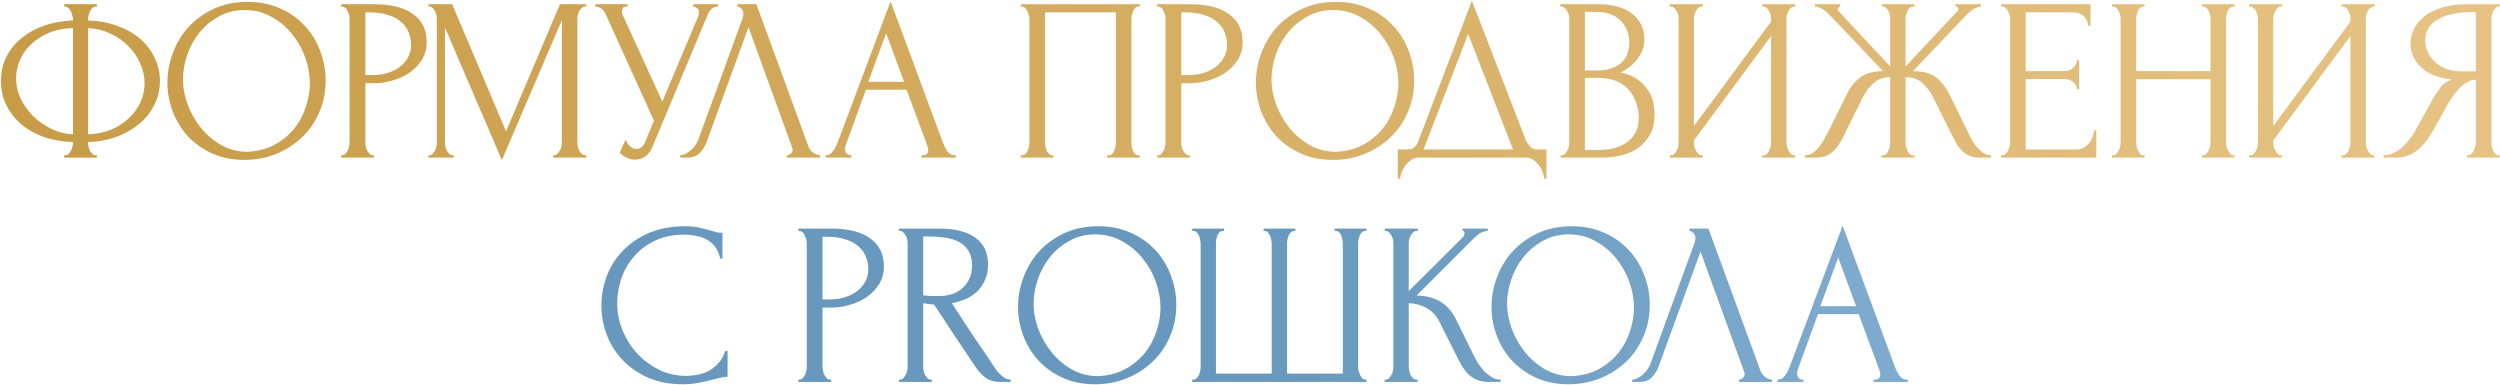
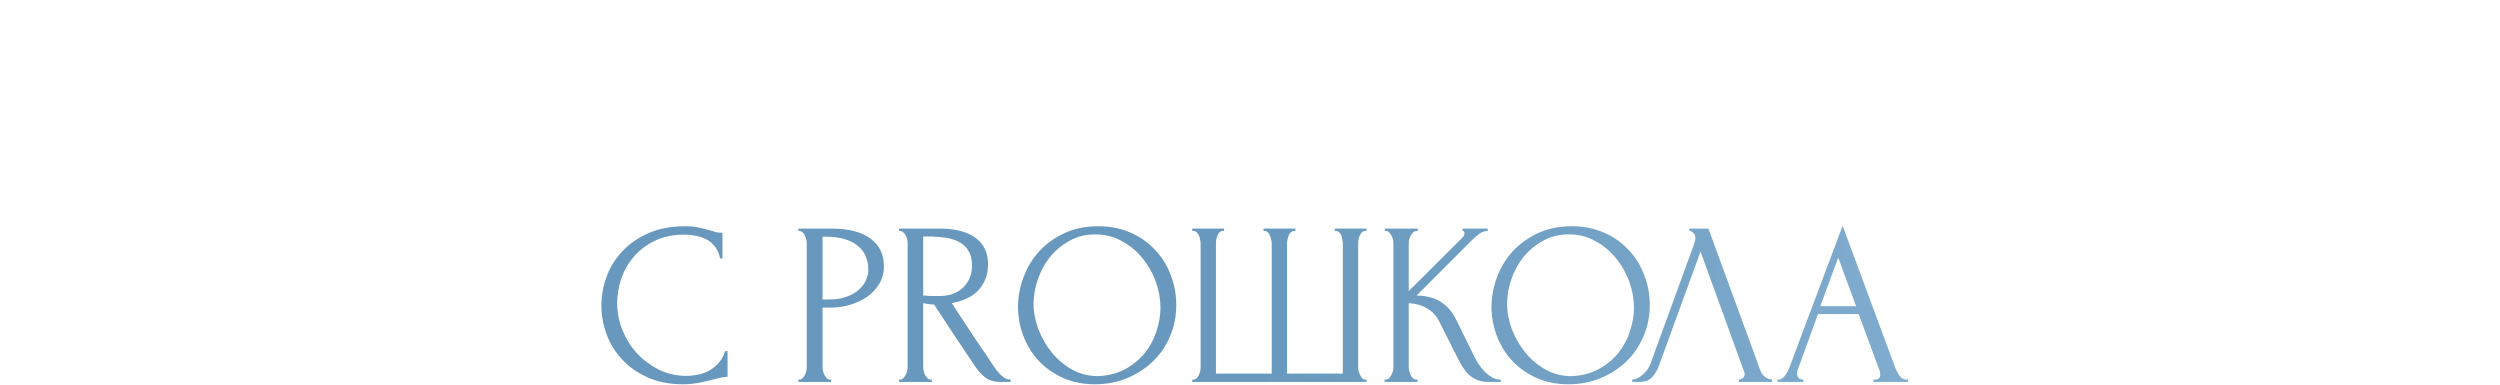
<svg xmlns="http://www.w3.org/2000/svg" width="936" height="144" viewBox="0 0 936 144" fill="none">
-   <path d="M24.025 1.58H36.292V2.45H35.596C35.19 2.508 34.813 2.711 34.465 3.059C34.175 3.407 33.914 3.813 33.682 4.277C33.45 4.741 33.276 5.263 33.16 5.843C33.044 6.365 32.986 6.829 32.986 7.235V7.67C36.988 7.786 40.613 8.453 43.861 9.671C47.167 10.831 50.009 12.426 52.387 14.456C54.765 16.486 56.592 18.864 57.868 21.59C59.202 24.258 59.869 27.158 59.869 30.29C59.869 33.712 59.115 36.815 57.607 39.599C56.157 42.383 54.185 44.761 51.691 46.733C49.197 48.705 46.326 50.271 43.078 51.431C39.888 52.533 36.524 53.113 32.986 53.171V53.606C32.986 54.012 33.044 54.476 33.16 54.998C33.276 55.52 33.45 56.013 33.682 56.477C33.972 56.941 34.291 57.347 34.639 57.695C34.987 57.985 35.393 58.13 35.857 58.13H36.292V59H24.025V58.13H24.46C24.866 58.13 25.243 57.985 25.591 57.695C25.997 57.347 26.316 56.941 26.548 56.477C26.78 56.013 26.954 55.52 27.07 54.998C27.244 54.476 27.331 54.012 27.331 53.606V53.171C23.271 53.055 19.588 52.417 16.282 51.257C12.976 50.039 10.134 48.415 7.756 46.385C5.436 44.297 3.609 41.89 2.275 39.164C0.999 36.438 0.361 33.48 0.361 30.29C0.361 26.926 1.057 23.881 2.449 21.155C3.899 18.371 5.842 16.022 8.278 14.108C10.714 12.136 13.556 10.599 16.804 9.497C20.11 8.395 23.619 7.786 27.331 7.67V7.235C27.331 6.829 27.244 6.365 27.07 5.843C26.954 5.263 26.78 4.741 26.548 4.277C26.316 3.813 26.026 3.407 25.678 3.059C25.33 2.711 24.953 2.508 24.547 2.45H24.025V1.58ZM6.016 29.42C6.016 31.972 6.596 34.495 7.756 36.989C8.974 39.425 10.569 41.629 12.541 43.601C14.513 45.515 16.775 47.081 19.327 48.299C21.879 49.517 24.547 50.184 27.331 50.3V10.541C23.851 10.599 20.777 11.208 18.109 12.368C15.441 13.528 13.208 15.007 11.41 16.805C9.612 18.545 8.249 20.546 7.321 22.808C6.451 25.012 6.016 27.216 6.016 29.42ZM54.127 31.16C54.127 28.608 53.576 26.114 52.474 23.678C51.372 21.242 49.864 19.067 47.95 17.153C46.036 15.239 43.803 13.702 41.251 12.542C38.699 11.324 35.944 10.657 32.986 10.541V50.3C36.234 50.184 39.163 49.575 41.773 48.473C44.383 47.313 46.587 45.863 48.385 44.123C50.241 42.325 51.662 40.324 52.648 38.12C53.634 35.858 54.127 33.538 54.127 31.16ZM92.696 0.71C97.22 0.71 101.28 1.522 104.876 3.146C108.472 4.712 111.517 6.858 114.011 9.584C116.563 12.252 118.506 15.384 119.84 18.98C121.232 22.518 121.928 26.23 121.928 30.116C121.928 34.466 121.116 38.468 119.492 42.122C117.926 45.776 115.751 48.908 112.967 51.518C110.183 54.128 106.935 56.187 103.223 57.695C99.569 59.145 95.654 59.87 91.478 59.87C87.012 59.87 82.981 59.058 79.385 57.434C75.847 55.81 72.831 53.664 70.337 50.996C67.901 48.328 66.016 45.254 64.682 41.774C63.348 38.294 62.681 34.669 62.681 30.899C62.681 27.187 63.348 23.533 64.682 19.937C66.016 16.283 67.959 13.035 70.511 10.193C73.121 7.351 76.282 5.06 79.994 3.32C83.706 1.58 87.94 0.71 92.696 0.71ZM92.609 56.825C96.495 56.651 99.888 55.781 102.788 54.215C105.746 52.591 108.211 50.561 110.183 48.125C112.155 45.631 113.605 42.905 114.533 39.947C115.519 36.989 116.012 34.06 116.012 31.16C116.012 27.97 115.432 24.751 114.272 21.503C113.112 18.255 111.459 15.326 109.313 12.716C107.167 10.048 104.586 7.902 101.57 6.278C98.612 4.596 95.277 3.755 91.565 3.755C87.969 3.755 84.75 4.567 81.908 6.191C79.066 7.757 76.63 9.787 74.6 12.281C72.628 14.775 71.12 17.559 70.076 20.633C69.032 23.707 68.51 26.723 68.51 29.681C68.51 32.871 69.119 36.09 70.337 39.338C71.555 42.528 73.237 45.428 75.383 48.038C77.529 50.648 80.052 52.765 82.952 54.389C85.91 56.013 89.129 56.825 92.609 56.825ZM127.735 1.58H140.089C146.527 1.58 151.399 2.827 154.705 5.321C158.069 7.757 159.751 11.237 159.751 15.761C159.751 18.197 159.171 20.372 158.011 22.286C156.851 24.2 155.314 25.824 153.4 27.158C151.544 28.434 149.427 29.42 147.049 30.116C144.729 30.812 142.409 31.16 140.089 31.16H136.783V53.345C136.783 53.809 136.841 54.331 136.957 54.911C137.073 55.433 137.247 55.926 137.479 56.39C137.769 56.854 138.059 57.26 138.349 57.608C138.697 57.956 139.103 58.13 139.567 58.13H140.002V59H127.735V58.13H128.17C128.576 58.13 128.953 57.956 129.301 57.608C129.649 57.26 129.939 56.854 130.171 56.39C130.403 55.926 130.577 55.433 130.693 54.911C130.809 54.331 130.867 53.809 130.867 53.345V6.974C130.867 6.162 130.635 5.234 130.171 4.19C129.707 3.146 129.04 2.566 128.17 2.45H127.735V1.58ZM136.783 4.625V28.115H139.393C141.713 28.115 143.772 27.796 145.57 27.158C147.426 26.52 148.963 25.679 150.181 24.635C151.399 23.591 152.327 22.402 152.965 21.068C153.603 19.734 153.922 18.371 153.922 16.979C153.922 15.297 153.632 13.731 153.052 12.281C152.53 10.773 151.631 9.468 150.355 8.366C149.137 7.206 147.513 6.307 145.483 5.669C143.453 4.973 140.959 4.625 138.001 4.625H136.783ZM207.127 58.13H207.562C207.968 58.13 208.345 57.956 208.693 57.608C209.041 57.26 209.331 56.854 209.563 56.39C209.853 55.926 210.056 55.433 210.172 54.911C210.288 54.331 210.346 53.809 210.346 53.345V7.583L187.9 59.957L166.585 10.28V53.345C166.585 53.809 166.643 54.331 166.759 54.911C166.875 55.433 167.049 55.926 167.281 56.39C167.571 56.854 167.89 57.26 168.238 57.608C168.586 57.956 168.992 58.13 169.456 58.13H169.891V59H160.408V58.13H160.843C161.249 58.13 161.626 57.956 161.974 57.608C162.322 57.26 162.612 56.854 162.844 56.39C163.076 55.926 163.25 55.433 163.366 54.911C163.482 54.331 163.54 53.809 163.54 53.345V6.974C163.54 6.568 163.482 6.104 163.366 5.582C163.25 5.06 163.076 4.567 162.844 4.103C162.612 3.639 162.322 3.262 161.974 2.972C161.626 2.624 161.249 2.45 160.843 2.45H160.408V1.58H169.282L189.466 49.169L209.65 1.58H219.481V2.45H219.046C218.582 2.45 218.176 2.624 217.828 2.972C217.48 3.262 217.161 3.639 216.871 4.103C216.639 4.567 216.465 5.06 216.349 5.582C216.233 6.104 216.175 6.568 216.175 6.974V53.345C216.175 53.809 216.233 54.331 216.349 54.911C216.465 55.433 216.639 55.926 216.871 56.39C217.161 56.854 217.48 57.26 217.828 57.608C218.176 57.956 218.582 58.13 219.046 58.13H219.481V59H207.127V58.13ZM222.904 1.58H234.997V2.45H234.475C233.837 2.45 233.402 2.653 233.17 3.059C232.938 3.407 232.822 3.784 232.822 4.19C232.822 4.48 232.851 4.741 232.909 4.973C232.967 5.205 233.025 5.379 233.083 5.495L247.96 38.033L261.271 6.452C261.329 6.336 261.416 6.104 261.532 5.756C261.648 5.35 261.706 4.973 261.706 4.625C261.706 3.813 261.416 3.262 260.836 2.972C260.256 2.624 259.821 2.45 259.531 2.45V1.58H268.84V2.45C267.796 2.45 266.984 2.74 266.404 3.32C265.882 3.842 265.476 4.393 265.186 4.973L244.306 54.911C243.61 56.593 242.682 57.84 241.522 58.652C240.362 59.406 239.115 59.783 237.781 59.783C236.911 59.783 236.128 59.638 235.432 59.348C234.736 59.116 234.127 58.826 233.605 58.478C233.083 58.13 232.677 57.811 232.387 57.521C232.155 57.231 232.039 57.086 232.039 57.086L234.214 52.301C234.678 53.403 235.287 54.273 236.041 54.911C236.795 55.491 237.578 55.781 238.39 55.781C238.912 55.781 239.434 55.607 239.956 55.259C240.536 54.853 241.029 54.244 241.435 53.432L244.828 45.167L226.732 5.234C225.92 3.494 224.644 2.566 222.904 2.45V1.58ZM264.66 52.91C264.138 54.418 263.326 55.81 262.224 57.086C261.122 58.362 259.498 59 257.352 59H254.655V58.13C255.003 58.13 255.467 58.043 256.047 57.869C256.627 57.637 257.236 57.289 257.874 56.825C258.512 56.361 259.15 55.781 259.788 55.085C260.426 54.331 260.977 53.403 261.441 52.301L277.884 7.235C278.174 6.365 278.319 5.698 278.319 5.234C278.319 4.364 278.058 3.697 277.536 3.233C277.072 2.711 276.579 2.45 276.057 2.45V1.58H283.191L302.679 54.824C302.969 55.636 303.52 56.39 304.332 57.086C305.144 57.724 306.043 58.072 307.029 58.13V59H294.588V58.13C295.052 58.13 295.516 57.956 295.98 57.608C296.502 57.202 296.763 56.68 296.763 56.042C296.763 55.868 296.705 55.607 296.589 55.259L280.233 10.193L264.66 52.91ZM345.003 58.13H345.438C346.83 58.13 347.526 57.492 347.526 56.216C347.526 55.752 347.439 55.259 347.265 54.737L339.435 33.596H324.21L316.641 54.389C316.467 54.853 316.38 55.288 316.38 55.694C316.38 56.448 316.583 57.057 316.989 57.521C317.395 57.927 317.83 58.13 318.294 58.13H318.729V59H309.072V58.13H309.507C310.261 58.13 310.986 57.695 311.682 56.825C312.436 55.897 313.045 54.824 313.509 53.606L333.432 0.536L352.92 53.084C353.326 54.244 353.877 55.375 354.573 56.477C355.327 57.579 356.284 58.13 357.444 58.13H357.879V59H345.003V58.13ZM325.08 30.638H338.478L331.779 12.455L325.08 30.638ZM382.205 58.13H382.64C383.104 58.13 383.51 57.985 383.858 57.695C384.206 57.347 384.496 56.941 384.728 56.477C384.96 55.955 385.134 55.433 385.25 54.911C385.366 54.331 385.424 53.809 385.424 53.345V6.974C385.424 6.568 385.337 6.104 385.163 5.582C385.047 5.06 384.873 4.567 384.641 4.103C384.409 3.639 384.119 3.262 383.771 2.972C383.423 2.624 383.046 2.45 382.64 2.45H382.205V1.58H426.749V2.45H426.053C425.647 2.45 425.299 2.624 425.009 2.972C424.719 3.262 424.458 3.668 424.226 4.19C424.052 4.654 423.907 5.147 423.791 5.669C423.675 6.191 423.617 6.626 423.617 6.974V53.345C423.617 53.809 423.646 54.302 423.704 54.824C423.82 55.346 423.965 55.868 424.139 56.39C424.371 56.854 424.632 57.26 424.922 57.608C425.27 57.956 425.647 58.13 426.053 58.13H426.749V59H414.569V58.13H415.352C415.758 58.13 416.106 57.956 416.396 57.608C416.744 57.26 417.005 56.854 417.179 56.39C417.411 55.926 417.556 55.433 417.614 54.911C417.73 54.331 417.788 53.809 417.788 53.345V4.625H391.253V53.345C391.253 53.809 391.311 54.331 391.427 54.911C391.543 55.433 391.688 55.926 391.862 56.39C392.094 56.854 392.384 57.26 392.732 57.608C393.08 57.956 393.486 58.13 393.95 58.13H394.385V59H382.205V58.13ZM433.224 1.58H445.578C452.016 1.58 456.888 2.827 460.194 5.321C463.558 7.757 465.24 11.237 465.24 15.761C465.24 18.197 464.66 20.372 463.5 22.286C462.34 24.2 460.803 25.824 458.889 27.158C457.033 28.434 454.916 29.42 452.538 30.116C450.218 30.812 447.898 31.16 445.578 31.16H442.272V53.345C442.272 53.809 442.33 54.331 442.446 54.911C442.562 55.433 442.736 55.926 442.968 56.39C443.258 56.854 443.548 57.26 443.838 57.608C444.186 57.956 444.592 58.13 445.056 58.13H445.491V59H433.224V58.13H433.659C434.065 58.13 434.442 57.956 434.79 57.608C435.138 57.26 435.428 56.854 435.66 56.39C435.892 55.926 436.066 55.433 436.182 54.911C436.298 54.331 436.356 53.809 436.356 53.345V6.974C436.356 6.162 436.124 5.234 435.66 4.19C435.196 3.146 434.529 2.566 433.659 2.45H433.224V1.58ZM442.272 4.625V28.115H444.882C447.202 28.115 449.261 27.796 451.059 27.158C452.915 26.52 454.452 25.679 455.67 24.635C456.888 23.591 457.816 22.402 458.454 21.068C459.092 19.734 459.411 18.371 459.411 16.979C459.411 15.297 459.121 13.731 458.541 12.281C458.019 10.773 457.12 9.468 455.844 8.366C454.626 7.206 453.002 6.307 450.972 5.669C448.942 4.973 446.448 4.625 443.49 4.625H442.272ZM500.227 0.71C504.751 0.71 508.811 1.522 512.407 3.146C516.003 4.712 519.048 6.858 521.542 9.584C524.094 12.252 526.037 15.384 527.371 18.98C528.763 22.518 529.459 26.23 529.459 30.116C529.459 34.466 528.647 38.468 527.023 42.122C525.457 45.776 523.282 48.908 520.498 51.518C517.714 54.128 514.466 56.187 510.754 57.695C507.1 59.145 503.185 59.87 499.009 59.87C494.543 59.87 490.512 59.058 486.916 57.434C483.378 55.81 480.362 53.664 477.868 50.996C475.432 48.328 473.547 45.254 472.213 41.774C470.879 38.294 470.212 34.669 470.212 30.899C470.212 27.187 470.879 23.533 472.213 19.937C473.547 16.283 475.49 13.035 478.042 10.193C480.652 7.351 483.813 5.06 487.525 3.32C491.237 1.58 495.471 0.71 500.227 0.71ZM500.14 56.825C504.026 56.651 507.419 55.781 510.319 54.215C513.277 52.591 515.742 50.561 517.714 48.125C519.686 45.631 521.136 42.905 522.064 39.947C523.05 36.989 523.543 34.06 523.543 31.16C523.543 27.97 522.963 24.751 521.803 21.503C520.643 18.255 518.99 15.326 516.844 12.716C514.698 10.048 512.117 7.902 509.101 6.278C506.143 4.596 502.808 3.755 499.096 3.755C495.5 3.755 492.281 4.567 489.439 6.191C486.597 7.757 484.161 9.787 482.131 12.281C480.159 14.775 478.651 17.559 477.607 20.633C476.563 23.707 476.041 26.723 476.041 29.681C476.041 32.871 476.65 36.09 477.868 39.338C479.086 42.528 480.768 45.428 482.914 48.038C485.06 50.648 487.583 52.765 490.483 54.389C493.441 56.013 496.66 56.825 500.14 56.825ZM579.002 55.955V66.83H578.132C578.074 66.076 577.871 65.235 577.523 64.307C577.175 63.379 576.682 62.509 576.044 61.697C575.464 60.943 574.768 60.305 573.956 59.783C573.144 59.261 572.245 59 571.259 59H531.152C530.166 59 529.267 59.261 528.455 59.783C527.643 60.363 526.918 61.03 526.28 61.784C525.7 62.596 525.207 63.466 524.801 64.394C524.453 65.322 524.25 66.134 524.192 66.83H523.322V55.955H527.15C529.006 55.955 530.311 54.882 531.065 52.736L551.075 0.275L571.259 52.475C571.665 53.345 572.216 54.157 572.912 54.911C573.608 55.607 574.42 55.955 575.348 55.955H579.002ZM532.979 55.955H566.474L549.683 12.716L532.979 55.955ZM584.334 58.13H584.769C585.175 58.13 585.552 57.956 585.9 57.608C586.248 57.26 586.538 56.854 586.77 56.39C587.06 55.926 587.263 55.433 587.379 54.911C587.495 54.331 587.553 53.809 587.553 53.345V7.061C587.553 6.655 587.495 6.191 587.379 5.669C587.263 5.147 587.06 4.654 586.77 4.19C586.538 3.668 586.219 3.262 585.813 2.972C585.465 2.624 585.059 2.45 584.595 2.45H584.16V1.58H598.428C603.822 1.58 608.027 2.769 611.043 5.147C614.117 7.525 615.654 10.686 615.654 14.63C615.654 16.312 615.364 17.82 614.784 19.154C614.204 20.488 613.45 21.677 612.522 22.721C611.652 23.765 610.695 24.664 609.651 25.418C608.607 26.114 607.621 26.694 606.693 27.158C609.129 27.622 611.159 28.405 612.783 29.507C614.407 30.609 615.712 31.885 616.698 33.335C617.742 34.727 618.467 36.235 618.873 37.859C619.279 39.483 619.482 41.078 619.482 42.644C619.482 45.66 618.931 48.212 617.829 50.3C616.727 52.33 615.248 54.012 613.392 55.346C611.594 56.622 609.506 57.55 607.128 58.13C604.808 58.71 602.401 59 599.907 59H584.334V58.13ZM613.566 43.166C613.102 38.7 611.594 35.249 609.042 32.813C606.49 30.377 602.894 29.159 598.254 29.159H593.382V56.129H598.428C603.126 56.129 606.809 55.085 609.477 52.997C612.203 50.851 613.566 47.893 613.566 44.123V43.166ZM609.999 15.413C609.825 12.049 608.636 9.381 606.432 7.409C604.286 5.437 601.386 4.451 597.732 4.451H593.382V26.375H597.906C600.342 26.375 602.314 26.056 603.822 25.418C605.388 24.78 606.635 23.968 607.563 22.982C608.491 21.938 609.129 20.807 609.477 19.589C609.825 18.371 609.999 17.182 609.999 16.022V15.413ZM659.785 58.13H660.22C660.684 58.13 661.09 57.985 661.438 57.695C661.786 57.347 662.076 56.941 662.308 56.477C662.598 55.955 662.801 55.433 662.917 54.911C663.033 54.331 663.091 53.809 663.091 53.345V13.499L634.207 52.562V53.345C634.207 53.809 634.265 54.331 634.381 54.911C634.555 55.433 634.758 55.926 634.99 56.39C635.222 56.854 635.512 57.26 635.86 57.608C636.208 57.956 636.614 58.13 637.078 58.13H637.513V59H625.159V58.13H625.594C626.058 58.13 626.464 57.985 626.812 57.695C627.16 57.347 627.45 56.941 627.682 56.477C627.972 55.955 628.175 55.433 628.291 54.911C628.407 54.331 628.465 53.809 628.465 53.345V6.974C628.465 6.568 628.407 6.104 628.291 5.582C628.175 5.06 627.972 4.567 627.682 4.103C627.45 3.639 627.16 3.262 626.812 2.972C626.464 2.624 626.058 2.45 625.594 2.45H625.159V1.58H637.513V2.45H636.817C636.411 2.508 636.034 2.711 635.686 3.059C635.396 3.407 635.135 3.813 634.903 4.277C634.671 4.683 634.497 5.147 634.381 5.669C634.265 6.133 634.207 6.568 634.207 6.974V47.168L663.091 8.105V6.974C663.091 6.568 663.033 6.104 662.917 5.582C662.801 5.06 662.598 4.567 662.308 4.103C662.076 3.639 661.786 3.262 661.438 2.972C661.09 2.624 660.684 2.45 660.22 2.45H659.785V1.58H672.139V2.45H671.704C671.24 2.45 670.834 2.624 670.486 2.972C670.138 3.262 669.848 3.639 669.616 4.103C669.384 4.567 669.181 5.06 669.007 5.582C668.891 6.104 668.833 6.568 668.833 6.974V53.345C668.833 53.809 668.891 54.302 669.007 54.824C669.181 55.346 669.384 55.868 669.616 56.39C669.848 56.854 670.138 57.26 670.486 57.608C670.834 57.956 671.24 58.13 671.704 58.13H672.139V59H659.785V58.13ZM704.483 58.13H704.918C705.382 58.13 705.788 57.985 706.136 57.695C706.484 57.347 706.774 56.941 707.006 56.477C707.238 55.955 707.412 55.433 707.528 54.911C707.644 54.331 707.702 53.809 707.702 53.345V28.898C705.208 28.898 703.149 29.623 701.525 31.073C699.901 32.465 698.567 34.205 697.523 36.293L690.563 50.3C690.041 51.402 689.461 52.475 688.823 53.519C688.243 54.563 687.547 55.491 686.735 56.303C685.923 57.115 684.966 57.782 683.864 58.304C682.762 58.768 681.399 59 679.775 59H675.773V58.13C676.875 58.13 677.89 57.811 678.818 57.173C679.746 56.477 680.558 55.665 681.254 54.737C682.008 53.751 682.646 52.765 683.168 51.779C683.748 50.793 684.212 49.952 684.56 49.256L691.433 35.336C692.767 32.552 694.478 30.406 696.566 28.898C698.712 27.39 701.525 26.636 705.005 26.636L685.43 6.017C684.444 4.973 683.458 4.132 682.472 3.494C681.544 2.856 680.558 2.508 679.514 2.45V1.58H688.997V2.45C688.359 2.624 688.04 2.943 688.04 3.407C688.04 3.581 688.156 3.842 688.388 4.19L707.702 24.896V6.974C707.702 6.568 707.644 6.104 707.528 5.582C707.412 5.06 707.238 4.567 707.006 4.103C706.774 3.639 706.484 3.262 706.136 2.972C705.788 2.624 705.382 2.45 704.918 2.45H704.483V1.58H716.75V2.45H716.054C715.242 2.566 714.604 3.146 714.14 4.19C713.676 5.234 713.444 6.162 713.444 6.974V24.896L732.845 4.19C733.077 3.958 733.193 3.697 733.193 3.407C733.193 2.769 732.845 2.45 732.149 2.45V1.58H741.632V2.45C740.646 2.566 739.631 2.972 738.587 3.668C737.543 4.306 736.615 5.089 735.803 6.017L716.228 26.636C719.882 26.636 722.724 27.39 724.754 28.898C726.784 30.406 728.495 32.552 729.887 35.336L736.673 49.256C737.021 49.952 737.456 50.793 737.978 51.779C738.5 52.765 739.138 53.751 739.892 54.737C740.646 55.665 741.487 56.477 742.415 57.173C743.343 57.811 744.358 58.13 745.46 58.13V59H741.371C739.805 59 738.471 58.768 737.369 58.304C736.267 57.782 735.31 57.144 734.498 56.39C733.686 55.578 732.99 54.65 732.41 53.606C731.83 52.562 731.25 51.46 730.67 50.3L723.71 36.293C722.666 34.263 721.332 32.523 719.708 31.073C718.142 29.623 716.054 28.898 713.444 28.898V53.345C713.444 53.809 713.502 54.302 713.618 54.824C713.734 55.346 713.908 55.868 714.14 56.39C714.372 56.854 714.633 57.26 714.923 57.608C715.271 57.956 715.677 58.13 716.141 58.13H716.75V59H704.483V58.13ZM749.206 58.13H749.641C750.105 58.13 750.511 57.985 750.859 57.695C751.207 57.347 751.497 56.941 751.729 56.477C752.019 56.013 752.222 55.52 752.338 54.998C752.512 54.476 752.599 53.983 752.599 53.519V6.974C752.599 6.568 752.512 6.104 752.338 5.582C752.222 5.06 752.019 4.567 751.729 4.103C751.497 3.639 751.207 3.262 750.859 2.972C750.511 2.624 750.105 2.45 749.641 2.45H749.206V1.58H782.701V9.671H781.831C781.715 8.337 781.193 7.177 780.265 6.191C779.337 5.147 777.887 4.625 775.915 4.625H758.428V26.636H772.87C774.204 26.636 775.306 26.23 776.176 25.418C777.104 24.606 777.568 23.649 777.568 22.547H778.438V33.422H777.568C777.568 32.378 777.133 31.479 776.263 30.725C775.393 29.971 774.262 29.594 772.87 29.594H758.428V55.955H777.481C778.583 55.955 779.54 55.694 780.352 55.172C781.164 54.65 781.831 54.041 782.353 53.345C782.933 52.591 783.339 51.808 783.571 50.996C783.861 50.126 784.006 49.401 784.006 48.821H784.876V59H749.206V58.13ZM824.404 58.13H824.839C825.245 58.13 825.622 57.985 825.97 57.695C826.318 57.347 826.608 56.941 826.84 56.477C827.13 55.955 827.333 55.433 827.449 54.911C827.565 54.331 827.623 53.809 827.623 53.345V29.681H799.783V53.345C799.783 53.809 799.841 54.331 799.957 54.911C800.073 55.433 800.247 55.926 800.479 56.39C800.711 56.854 800.972 57.26 801.262 57.608C801.61 57.956 802.016 58.13 802.48 58.13H802.915V59H790.735V58.13H791.17C791.576 58.13 791.953 57.985 792.301 57.695C792.649 57.347 792.939 56.941 793.171 56.477C793.461 55.955 793.664 55.433 793.78 54.911C793.896 54.331 793.954 53.809 793.954 53.345V6.974C793.954 6.568 793.896 6.104 793.78 5.582C793.664 5.06 793.49 4.567 793.258 4.103C793.026 3.639 792.736 3.262 792.388 2.972C792.04 2.624 791.634 2.45 791.17 2.45H790.735V1.58H802.915V2.45H802.48C802.016 2.45 801.61 2.624 801.262 2.972C800.914 3.262 800.624 3.639 800.392 4.103C800.218 4.567 800.073 5.06 799.957 5.582C799.841 6.104 799.783 6.568 799.783 6.974V26.636H827.623V6.974C827.623 6.568 827.565 6.104 827.449 5.582C827.333 5.06 827.159 4.567 826.927 4.103C826.695 3.639 826.405 3.262 826.057 2.972C825.709 2.624 825.303 2.45 824.839 2.45H824.404V1.58H836.584V2.45H836.149C835.685 2.45 835.279 2.624 834.931 2.972C834.583 3.262 834.293 3.639 834.061 4.103C833.887 4.567 833.742 5.06 833.626 5.582C833.51 6.104 833.452 6.568 833.452 6.974V53.345C833.452 53.809 833.51 54.331 833.626 54.911C833.8 55.433 834.003 55.926 834.235 56.39C834.467 56.854 834.728 57.26 835.018 57.608C835.366 57.956 835.743 58.13 836.149 58.13H836.584V59H824.404V58.13ZM876.697 58.13H877.132C877.596 58.13 878.002 57.985 878.35 57.695C878.698 57.347 878.988 56.941 879.22 56.477C879.51 55.955 879.713 55.433 879.829 54.911C879.945 54.331 880.003 53.809 880.003 53.345V13.499L851.119 52.562V53.345C851.119 53.809 851.177 54.331 851.293 54.911C851.467 55.433 851.67 55.926 851.902 56.39C852.134 56.854 852.424 57.26 852.772 57.608C853.12 57.956 853.526 58.13 853.99 58.13H854.425V59H842.071V58.13H842.506C842.97 58.13 843.376 57.985 843.724 57.695C844.072 57.347 844.362 56.941 844.594 56.477C844.884 55.955 845.087 55.433 845.203 54.911C845.319 54.331 845.377 53.809 845.377 53.345V6.974C845.377 6.568 845.319 6.104 845.203 5.582C845.087 5.06 844.884 4.567 844.594 4.103C844.362 3.639 844.072 3.262 843.724 2.972C843.376 2.624 842.97 2.45 842.506 2.45H842.071V1.58H854.425V2.45H853.729C853.323 2.508 852.946 2.711 852.598 3.059C852.308 3.407 852.047 3.813 851.815 4.277C851.583 4.683 851.409 5.147 851.293 5.669C851.177 6.133 851.119 6.568 851.119 6.974V47.168L880.003 8.105V6.974C880.003 6.568 879.945 6.104 879.829 5.582C879.713 5.06 879.51 4.567 879.22 4.103C878.988 3.639 878.698 3.262 878.35 2.972C878.002 2.624 877.596 2.45 877.132 2.45H876.697V1.58H889.051V2.45H888.616C888.152 2.45 887.746 2.624 887.398 2.972C887.05 3.262 886.76 3.639 886.528 4.103C886.296 4.567 886.093 5.06 885.919 5.582C885.803 6.104 885.745 6.568 885.745 6.974V53.345C885.745 53.809 885.803 54.302 885.919 54.824C886.093 55.346 886.296 55.868 886.528 56.39C886.76 56.854 887.05 57.26 887.398 57.608C887.746 57.956 888.152 58.13 888.616 58.13H889.051V59H876.697V58.13ZM923.657 58.13H924.092C924.498 58.13 924.875 57.956 925.223 57.608C925.629 57.26 925.948 56.854 926.18 56.39C926.412 55.926 926.586 55.433 926.702 54.911C926.876 54.331 926.963 53.809 926.963 53.345V29.768C925.687 29.884 924.469 30.29 923.309 30.986C922.207 31.682 921.134 32.61 920.09 33.77C919.104 34.93 918.147 36.235 917.219 37.685C916.349 39.135 915.508 40.643 914.696 42.209C914.058 43.369 913.362 44.616 912.608 45.95C911.854 47.226 911.1 48.531 910.346 49.865C908.954 52.417 907.127 54.592 904.865 56.39C902.603 58.13 899.993 59 897.035 59H892.424V58.13C893.758 58.13 895.005 57.84 896.165 57.26C897.383 56.68 898.485 55.955 899.471 55.085C900.457 54.215 901.327 53.258 902.081 52.214C902.893 51.17 903.56 50.184 904.082 49.256L910.955 36.902C911.767 35.51 912.637 34.176 913.565 32.9C914.551 31.566 916.03 30.493 918.002 29.681C915.566 29.507 913.391 29.043 911.477 28.289C909.563 27.535 907.939 26.549 906.605 25.331C905.271 24.113 904.256 22.75 903.56 21.242C902.864 19.676 902.516 18.052 902.516 16.37C902.516 14.224 903.009 12.252 903.995 10.454C904.981 8.598 906.373 7.032 908.171 5.756C909.969 4.422 912.144 3.407 914.696 2.711C917.306 1.957 920.206 1.58 923.396 1.58H935.924V2.45H935.489C935.083 2.45 934.706 2.624 934.358 2.972C934.01 3.262 933.72 3.639 933.488 4.103C933.256 4.567 933.082 5.06 932.966 5.582C932.85 6.104 932.792 6.568 932.792 6.974V53.345C932.792 53.809 932.85 54.331 932.966 54.911C933.082 55.433 933.256 55.926 933.488 56.39C933.72 56.854 934.01 57.26 934.358 57.608C934.706 57.956 935.083 58.13 935.489 58.13H935.924V59H923.657V58.13ZM907.997 15.065C907.997 16.747 908.345 18.313 909.041 19.763C909.737 21.155 910.694 22.373 911.912 23.417C913.13 24.461 914.551 25.273 916.175 25.853C917.799 26.433 919.568 26.723 921.482 26.723H926.963V4.538H925.658C920.032 4.538 915.682 5.466 912.608 7.322C909.534 9.178 907.997 11.759 907.997 15.065Z" fill="url(#paint0_linear_32_503)" />
  <path d="M256.304 87.842C252.012 87.842 248.271 88.625 245.081 90.191C241.949 91.699 239.339 93.7 237.251 96.194C235.163 98.63 233.597 101.385 232.553 104.459C231.567 107.533 231.074 110.578 231.074 113.594C231.074 117.016 231.741 120.38 233.075 123.686C234.409 126.934 236.236 129.834 238.556 132.386C240.934 134.88 243.689 136.91 246.821 138.476C249.953 139.984 253.346 140.738 257 140.738C258.044 140.738 259.262 140.622 260.654 140.39C262.104 140.158 263.525 139.723 264.917 139.085C266.309 138.389 267.585 137.432 268.745 136.214C269.963 134.996 270.891 133.401 271.529 131.429H272.399V141.086C271.529 141.086 270.601 141.202 269.615 141.434C268.687 141.666 267.643 141.927 266.483 142.217C264.975 142.623 263.293 143 261.437 143.348C259.639 143.696 257.725 143.87 255.695 143.87C250.649 143.87 246.212 143 242.384 141.26C238.556 139.52 235.366 137.258 232.814 134.474C230.262 131.69 228.348 128.558 227.072 125.078C225.796 121.54 225.158 117.973 225.158 114.377C225.158 110.781 225.796 107.214 227.072 103.676C228.348 100.138 230.291 96.977 232.901 94.193C235.511 91.351 238.788 89.06 242.732 87.32C246.676 85.58 251.316 84.71 256.652 84.71C258.566 84.71 260.277 84.884 261.785 85.232C263.351 85.58 264.743 85.928 265.961 86.276C266.831 86.566 267.614 86.798 268.31 86.972C269.064 87.088 269.789 87.146 270.485 87.146V96.803H269.615C269.267 95.005 268.629 93.526 267.701 92.366C266.773 91.148 265.671 90.22 264.395 89.582C263.177 88.944 261.843 88.509 260.393 88.277C259.001 87.987 257.638 87.842 256.304 87.842ZM298.917 85.58H311.271C317.709 85.58 322.581 86.827 325.887 89.321C329.251 91.757 330.933 95.237 330.933 99.761C330.933 102.197 330.353 104.372 329.193 106.286C328.033 108.2 326.496 109.824 324.582 111.158C322.726 112.434 320.609 113.42 318.231 114.116C315.911 114.812 313.591 115.16 311.271 115.16H307.965V137.345C307.965 137.809 308.023 138.331 308.139 138.911C308.255 139.433 308.429 139.926 308.661 140.39C308.951 140.854 309.241 141.26 309.531 141.608C309.879 141.956 310.285 142.13 310.749 142.13H311.184V143H298.917V142.13H299.352C299.758 142.13 300.135 141.956 300.483 141.608C300.831 141.26 301.121 140.854 301.353 140.39C301.585 139.926 301.759 139.433 301.875 138.911C301.991 138.331 302.049 137.809 302.049 137.345V90.974C302.049 90.162 301.817 89.234 301.353 88.19C300.889 87.146 300.222 86.566 299.352 86.45H298.917V85.58ZM307.965 88.625V112.115H310.575C312.895 112.115 314.954 111.796 316.752 111.158C318.608 110.52 320.145 109.679 321.363 108.635C322.581 107.591 323.509 106.402 324.147 105.068C324.785 103.734 325.104 102.371 325.104 100.979C325.104 99.297 324.814 97.731 324.234 96.281C323.712 94.773 322.813 93.468 321.537 92.366C320.319 91.206 318.695 90.307 316.665 89.669C314.635 88.973 312.141 88.625 309.183 88.625H307.965ZM348.433 142.13H348.868V143H336.601V142.13H337.036C337.442 142.13 337.819 141.956 338.167 141.608C338.515 141.26 338.805 140.854 339.037 140.39C339.327 139.926 339.53 139.433 339.646 138.911C339.762 138.331 339.82 137.809 339.82 137.345V90.974C339.82 90.568 339.762 90.104 339.646 89.582C339.53 89.06 339.327 88.567 339.037 88.103C338.805 87.639 338.515 87.262 338.167 86.972C337.819 86.624 337.442 86.45 337.036 86.45H336.601V85.58H351.739C357.539 85.58 362.005 86.711 365.137 88.973C368.327 91.235 369.922 94.57 369.922 98.978C369.922 101.182 369.545 103.125 368.791 104.807C368.095 106.431 367.138 107.852 365.92 109.07C364.702 110.23 363.252 111.187 361.57 111.941C359.946 112.637 358.206 113.159 356.35 113.507L362.614 123.077C364.122 125.397 365.659 127.688 367.225 129.95C368.791 132.154 370.328 134.445 371.836 136.823C372.242 137.403 372.677 138.012 373.141 138.65C373.663 139.288 374.185 139.868 374.707 140.39C375.287 140.912 375.867 141.347 376.447 141.695C377.085 141.985 377.723 142.13 378.361 142.13V143H374.62C372.3 143 370.386 142.449 368.878 141.347C367.428 140.187 366.21 138.853 365.224 137.345C362.614 133.517 360.004 129.631 357.394 125.687C354.842 121.743 352.29 117.857 349.738 114.029C349.1 113.971 348.404 113.913 347.65 113.855C346.954 113.739 346.287 113.623 345.649 113.507V137.345C345.649 137.809 345.707 138.331 345.823 138.911C345.939 139.433 346.113 139.926 346.345 140.39C346.635 140.854 346.925 141.26 347.215 141.608C347.563 141.956 347.969 142.13 348.433 142.13ZM345.649 88.538V110.636H346.084C346.548 110.694 347.273 110.752 348.259 110.81C349.303 110.81 350.579 110.81 352.087 110.81C353.305 110.81 354.581 110.636 355.915 110.288C357.307 109.882 358.583 109.244 359.743 108.374C360.961 107.446 361.947 106.257 362.701 104.807C363.513 103.357 363.919 101.53 363.919 99.326C363.919 97.122 363.484 95.324 362.614 93.932C361.802 92.54 360.642 91.438 359.134 90.626C357.684 89.814 355.915 89.263 353.827 88.973C351.739 88.683 349.448 88.538 346.954 88.538H345.649ZM411.164 84.71C415.688 84.71 419.748 85.522 423.344 87.146C426.94 88.712 429.985 90.858 432.479 93.584C435.031 96.252 436.974 99.384 438.308 102.98C439.7 106.518 440.396 110.23 440.396 114.116C440.396 118.466 439.584 122.468 437.96 126.122C436.394 129.776 434.219 132.908 431.435 135.518C428.651 138.128 425.403 140.187 421.691 141.695C418.037 143.145 414.122 143.87 409.946 143.87C405.48 143.87 401.449 143.058 397.853 141.434C394.315 139.81 391.299 137.664 388.805 134.996C386.369 132.328 384.484 129.254 383.15 125.774C381.816 122.294 381.149 118.669 381.149 114.899C381.149 111.187 381.816 107.533 383.15 103.937C384.484 100.283 386.427 97.035 388.979 94.193C391.589 91.351 394.75 89.06 398.462 87.32C402.174 85.58 406.408 84.71 411.164 84.71ZM411.077 140.825C414.963 140.651 418.356 139.781 421.256 138.215C424.214 136.591 426.679 134.561 428.651 132.125C430.623 129.631 432.073 126.905 433.001 123.947C433.987 120.989 434.48 118.06 434.48 115.16C434.48 111.97 433.9 108.751 432.74 105.503C431.58 102.255 429.927 99.326 427.781 96.716C425.635 94.048 423.054 91.902 420.038 90.278C417.08 88.596 413.745 87.755 410.033 87.755C406.437 87.755 403.218 88.567 400.376 90.191C397.534 91.757 395.098 93.787 393.068 96.281C391.096 98.775 389.588 101.559 388.544 104.633C387.5 107.707 386.978 110.723 386.978 113.681C386.978 116.871 387.587 120.09 388.805 123.338C390.023 126.528 391.705 129.428 393.851 132.038C395.997 134.648 398.52 136.765 401.42 138.389C404.378 140.013 407.597 140.825 411.077 140.825ZM473.085 85.58H485.004V86.45H484.569C484.105 86.45 483.699 86.624 483.351 86.972C483.003 87.262 482.713 87.639 482.481 88.103C482.307 88.567 482.162 89.06 482.046 89.582C481.93 90.046 481.872 90.452 481.872 90.8V139.868H502.752V91.235C502.752 90.829 502.694 90.365 502.578 89.843C502.52 89.263 502.404 88.741 502.23 88.277C502.056 87.813 501.795 87.407 501.447 87.059C501.157 86.711 500.78 86.508 500.316 86.45H499.707V85.58H511.626V86.45H511.191C510.669 86.45 510.234 86.624 509.886 86.972C509.596 87.32 509.335 87.726 509.103 88.19C508.871 88.654 508.697 89.176 508.581 89.756C508.523 90.336 508.494 90.829 508.494 91.235V137.606C508.494 138.012 508.552 138.476 508.668 138.998C508.842 139.52 509.045 140.013 509.277 140.477C509.509 140.941 509.77 141.347 510.06 141.695C510.408 141.985 510.785 142.13 511.191 142.13H511.626V143H446.376V142.13H446.811C447.217 142.13 447.594 141.985 447.942 141.695C448.29 141.347 448.58 140.941 448.812 140.477C449.044 140.013 449.218 139.52 449.334 138.998C449.45 138.476 449.508 138.012 449.508 137.606V91.235C449.508 90.829 449.45 90.336 449.334 89.756C449.276 89.176 449.131 88.654 448.899 88.19C448.667 87.726 448.377 87.32 448.029 86.972C447.739 86.624 447.333 86.45 446.811 86.45H446.376V85.58H458.295V86.45H457.686C457.222 86.508 456.816 86.711 456.468 87.059C456.178 87.407 455.946 87.813 455.772 88.277C455.598 88.741 455.453 89.263 455.337 89.843C455.279 90.365 455.25 90.829 455.25 91.235V139.868H476.13V91.235C476.13 90.829 476.072 90.336 475.956 89.756C475.84 89.176 475.666 88.654 475.434 88.19C475.26 87.726 474.999 87.32 474.651 86.972C474.303 86.624 473.926 86.45 473.52 86.45H473.085V85.58ZM518.38 142.13H518.815C519.279 142.13 519.685 141.956 520.033 141.608C520.381 141.26 520.671 140.854 520.903 140.39C521.193 139.926 521.396 139.433 521.512 138.911C521.628 138.331 521.686 137.809 521.686 137.345V90.974C521.686 90.568 521.628 90.104 521.512 89.582C521.396 89.06 521.193 88.567 520.903 88.103C520.671 87.639 520.381 87.262 520.033 86.972C519.685 86.624 519.308 86.45 518.902 86.45H518.467V85.58H530.821V86.45H530.386C529.922 86.45 529.516 86.624 529.168 86.972C528.82 87.262 528.501 87.639 528.211 88.103C527.979 88.567 527.776 89.06 527.602 89.582C527.486 90.104 527.428 90.568 527.428 90.974V108.983L547.612 88.886C548.076 88.422 548.308 87.871 548.308 87.233C548.308 86.711 548.076 86.45 547.612 86.45V85.58H557.008V86.45C555.848 86.508 554.804 86.856 553.876 87.494C553.006 88.132 552.049 88.973 551.005 90.017L530.386 110.636C534.156 110.752 537.201 111.564 539.521 113.072C541.841 114.58 543.668 116.668 545.002 119.336L551.875 133.256C552.281 134.126 552.803 135.083 553.441 136.127C554.137 137.113 554.891 138.07 555.703 138.998C556.573 139.868 557.53 140.622 558.574 141.26C559.618 141.84 560.72 142.13 561.88 142.13V143H557.53C555.848 143 554.398 142.768 553.18 142.304C551.962 141.782 550.889 141.115 549.961 140.303C549.091 139.433 548.308 138.476 547.612 137.432C546.974 136.388 546.394 135.344 545.872 134.3L538.825 120.293C537.723 118.147 536.186 116.523 534.214 115.421C532.3 114.261 530.038 113.623 527.428 113.507V137.345C527.428 137.809 527.486 138.302 527.602 138.824C527.718 139.346 527.892 139.868 528.124 140.39C528.356 140.854 528.646 141.26 528.994 141.608C529.342 141.898 529.719 142.072 530.125 142.13H530.734V143H518.38V142.13ZM588.44 84.71C592.964 84.71 597.024 85.522 600.62 87.146C604.216 88.712 607.261 90.858 609.755 93.584C612.307 96.252 614.25 99.384 615.584 102.98C616.976 106.518 617.672 110.23 617.672 114.116C617.672 118.466 616.86 122.468 615.236 126.122C613.67 129.776 611.495 132.908 608.711 135.518C605.927 138.128 602.679 140.187 598.967 141.695C595.313 143.145 591.398 143.87 587.222 143.87C582.756 143.87 578.725 143.058 575.129 141.434C571.591 139.81 568.575 137.664 566.081 134.996C563.645 132.328 561.76 129.254 560.426 125.774C559.092 122.294 558.425 118.669 558.425 114.899C558.425 111.187 559.092 107.533 560.426 103.937C561.76 100.283 563.703 97.035 566.255 94.193C568.865 91.351 572.026 89.06 575.738 87.32C579.45 85.58 583.684 84.71 588.44 84.71ZM588.353 140.825C592.239 140.651 595.632 139.781 598.532 138.215C601.49 136.591 603.955 134.561 605.927 132.125C607.899 129.631 609.349 126.905 610.277 123.947C611.263 120.989 611.756 118.06 611.756 115.16C611.756 111.97 611.176 108.751 610.016 105.503C608.856 102.255 607.203 99.326 605.057 96.716C602.911 94.048 600.33 91.902 597.314 90.278C594.356 88.596 591.021 87.755 587.309 87.755C583.713 87.755 580.494 88.567 577.652 90.191C574.81 91.757 572.374 93.787 570.344 96.281C568.372 98.775 566.864 101.559 565.82 104.633C564.776 107.707 564.254 110.723 564.254 113.681C564.254 116.871 564.863 120.09 566.081 123.338C567.299 126.528 568.981 129.428 571.127 132.038C573.273 134.648 575.796 136.765 578.696 138.389C581.654 140.013 584.873 140.825 588.353 140.825ZM621.105 136.91C620.583 138.418 619.771 139.81 618.669 141.086C617.567 142.362 615.943 143 613.797 143H611.1V142.13C611.448 142.13 611.912 142.043 612.492 141.869C613.072 141.637 613.681 141.289 614.319 140.825C614.957 140.361 615.595 139.781 616.233 139.085C616.871 138.331 617.422 137.403 617.886 136.301L634.329 91.235C634.619 90.365 634.764 89.698 634.764 89.234C634.764 88.364 634.503 87.697 633.981 87.233C633.517 86.711 633.024 86.45 632.502 86.45V85.58H639.636L659.124 138.824C659.414 139.636 659.965 140.39 660.777 141.086C661.589 141.724 662.488 142.072 663.474 142.13V143H651.033V142.13C651.497 142.13 651.961 141.956 652.425 141.608C652.947 141.202 653.208 140.68 653.208 140.042C653.208 139.868 653.15 139.607 653.034 139.259L636.678 94.193L621.105 136.91ZM701.448 142.13H701.883C703.275 142.13 703.971 141.492 703.971 140.216C703.971 139.752 703.884 139.259 703.71 138.737L695.88 117.596H680.655L673.086 138.389C672.912 138.853 672.825 139.288 672.825 139.694C672.825 140.448 673.028 141.057 673.434 141.521C673.84 141.927 674.275 142.13 674.739 142.13H675.174V143H665.517V142.13H665.952C666.706 142.13 667.431 141.695 668.127 140.825C668.881 139.897 669.49 138.824 669.954 137.606L689.877 84.536L709.365 137.084C709.771 138.244 710.322 139.375 711.018 140.477C711.772 141.579 712.729 142.13 713.889 142.13H714.324V143H701.448V142.13ZM681.525 114.638H694.923L688.224 96.455L681.525 114.638Z" fill="url(#paint1_linear_32_503)" />
  <defs>
    <linearGradient id="paint0_linear_32_503" x1="-131" y1="58.5" x2="1068.38" y2="58.5" gradientUnits="userSpaceOnUse">
      <stop stop-color="#C3963E" />
      <stop offset="1" stop-color="#EBC98E" />
    </linearGradient>
    <linearGradient id="paint1_linear_32_503" x1="-131" y1="58.5" x2="1068.38" y2="58.5" gradientUnits="userSpaceOnUse">
      <stop offset="0.5" stop-color="#6898BD" />
      <stop offset="1" stop-color="#A1C9E7" />
    </linearGradient>
  </defs>
</svg>